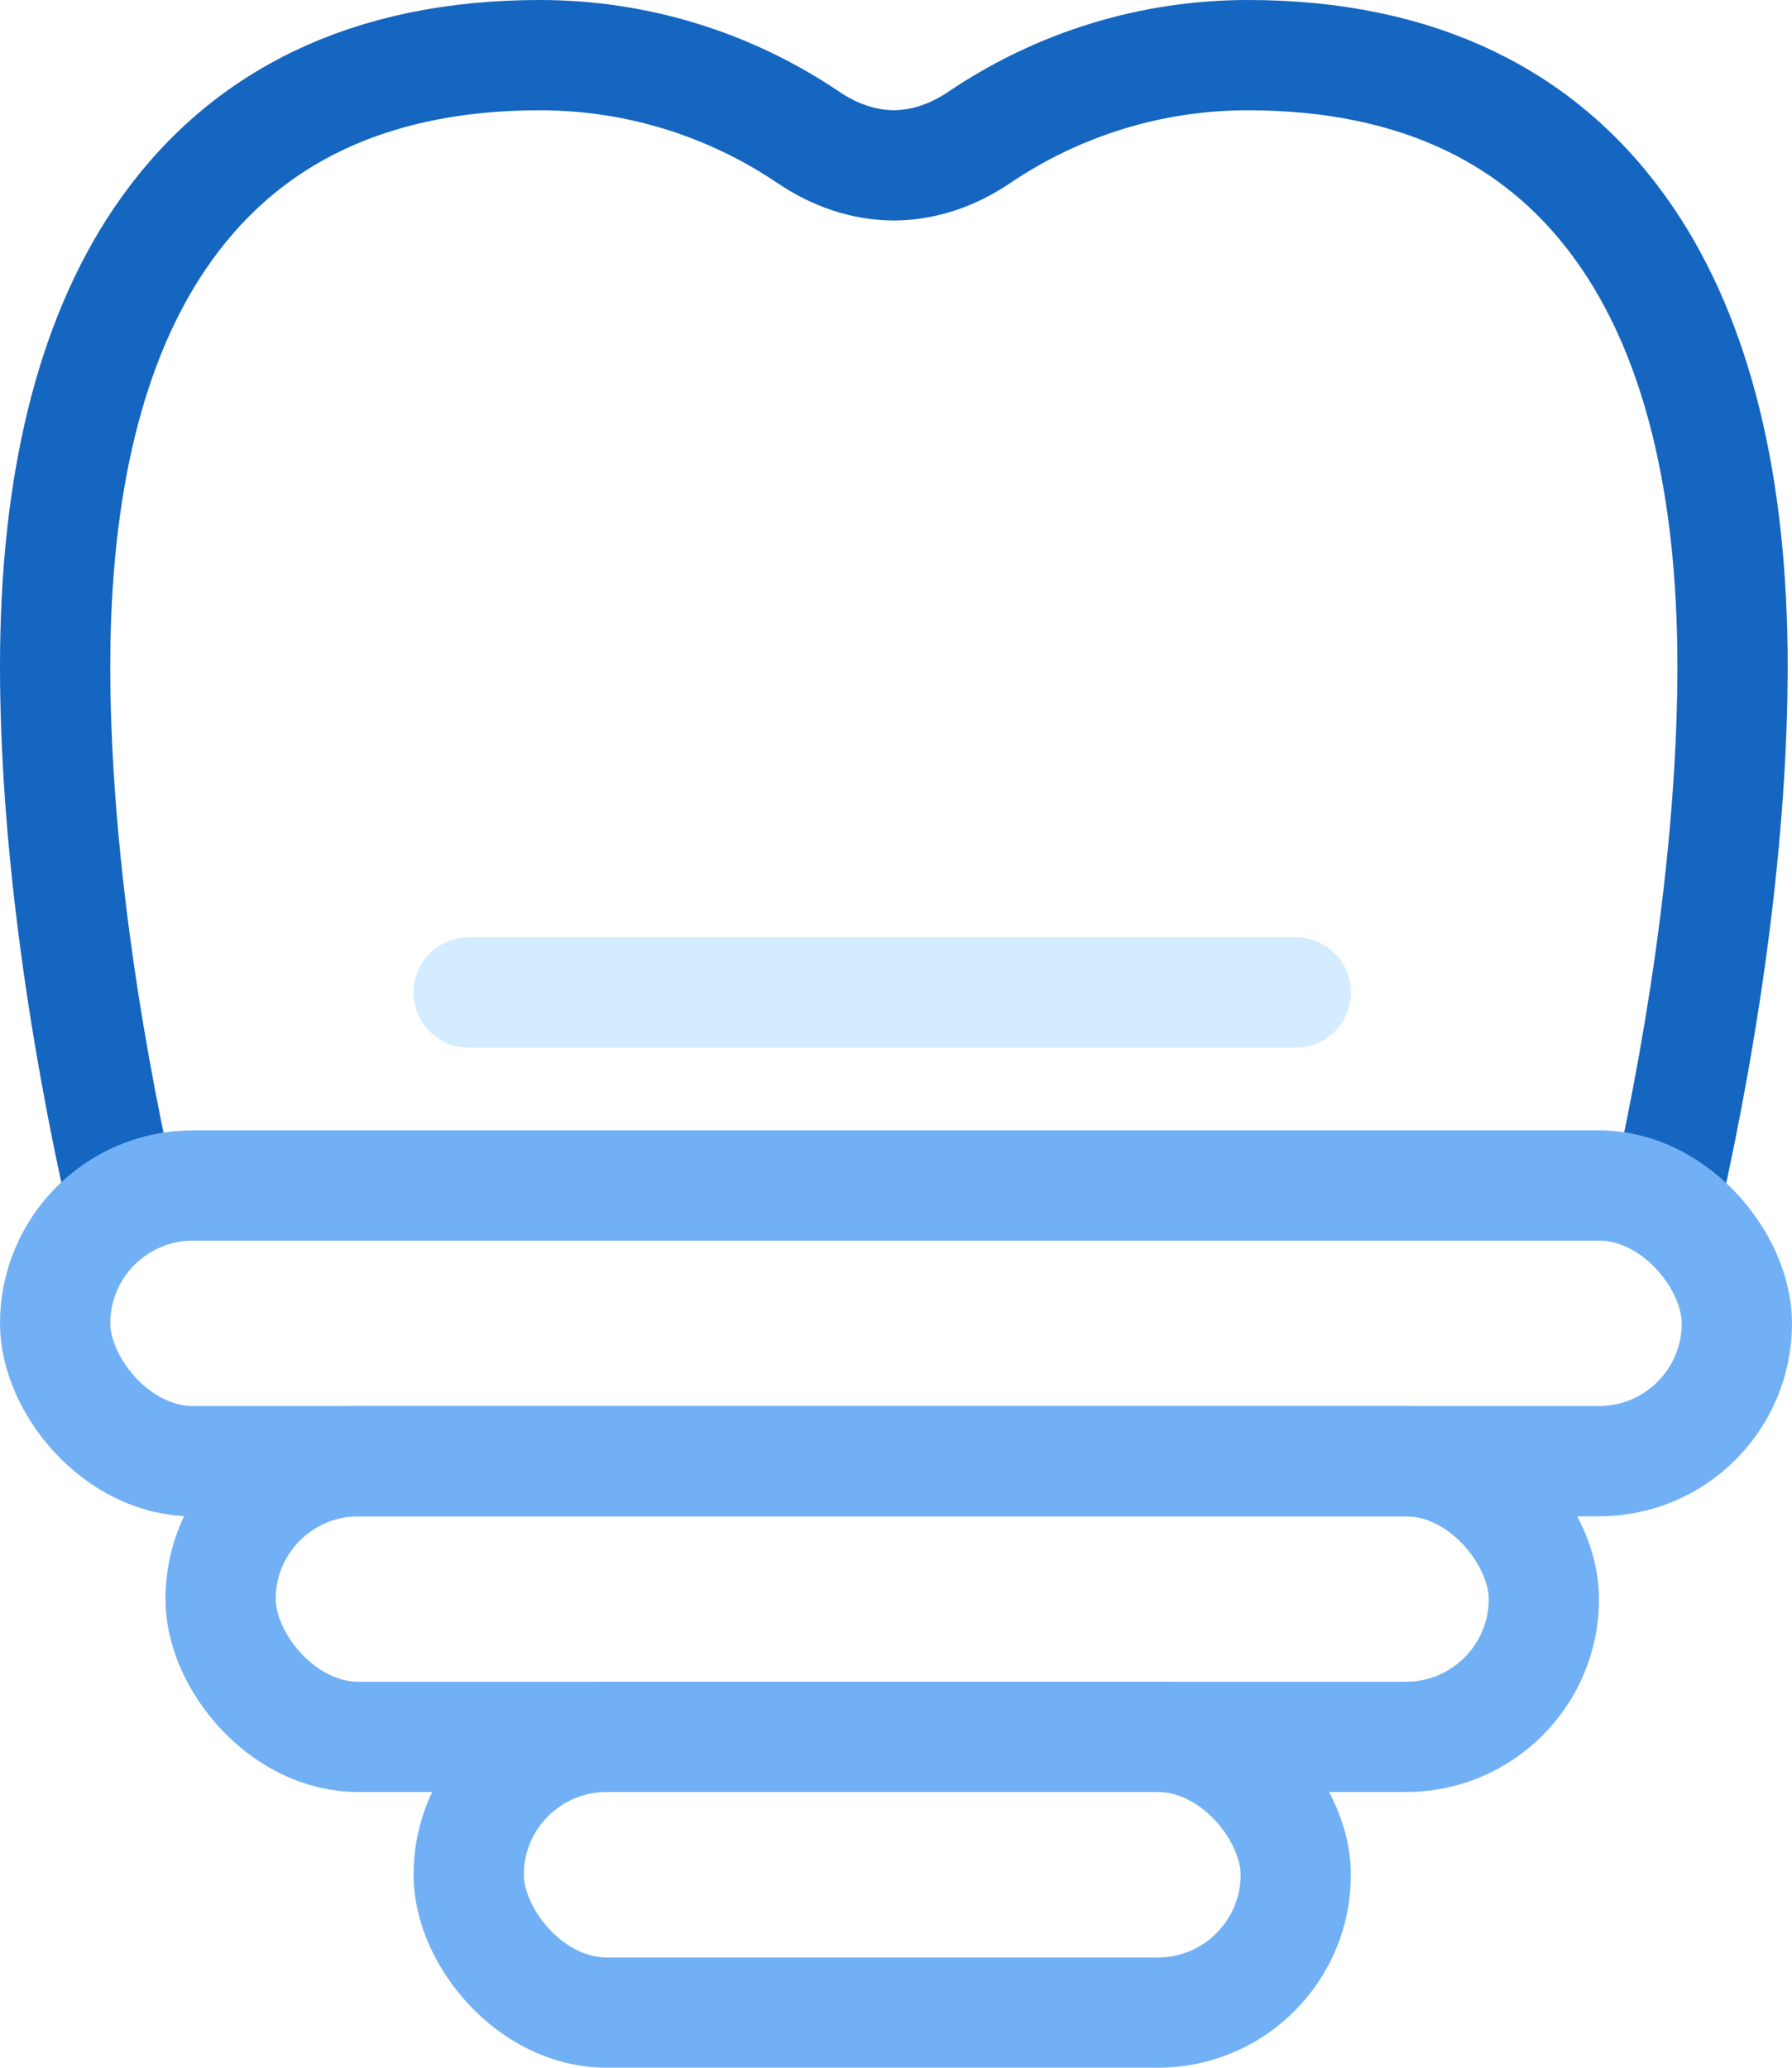
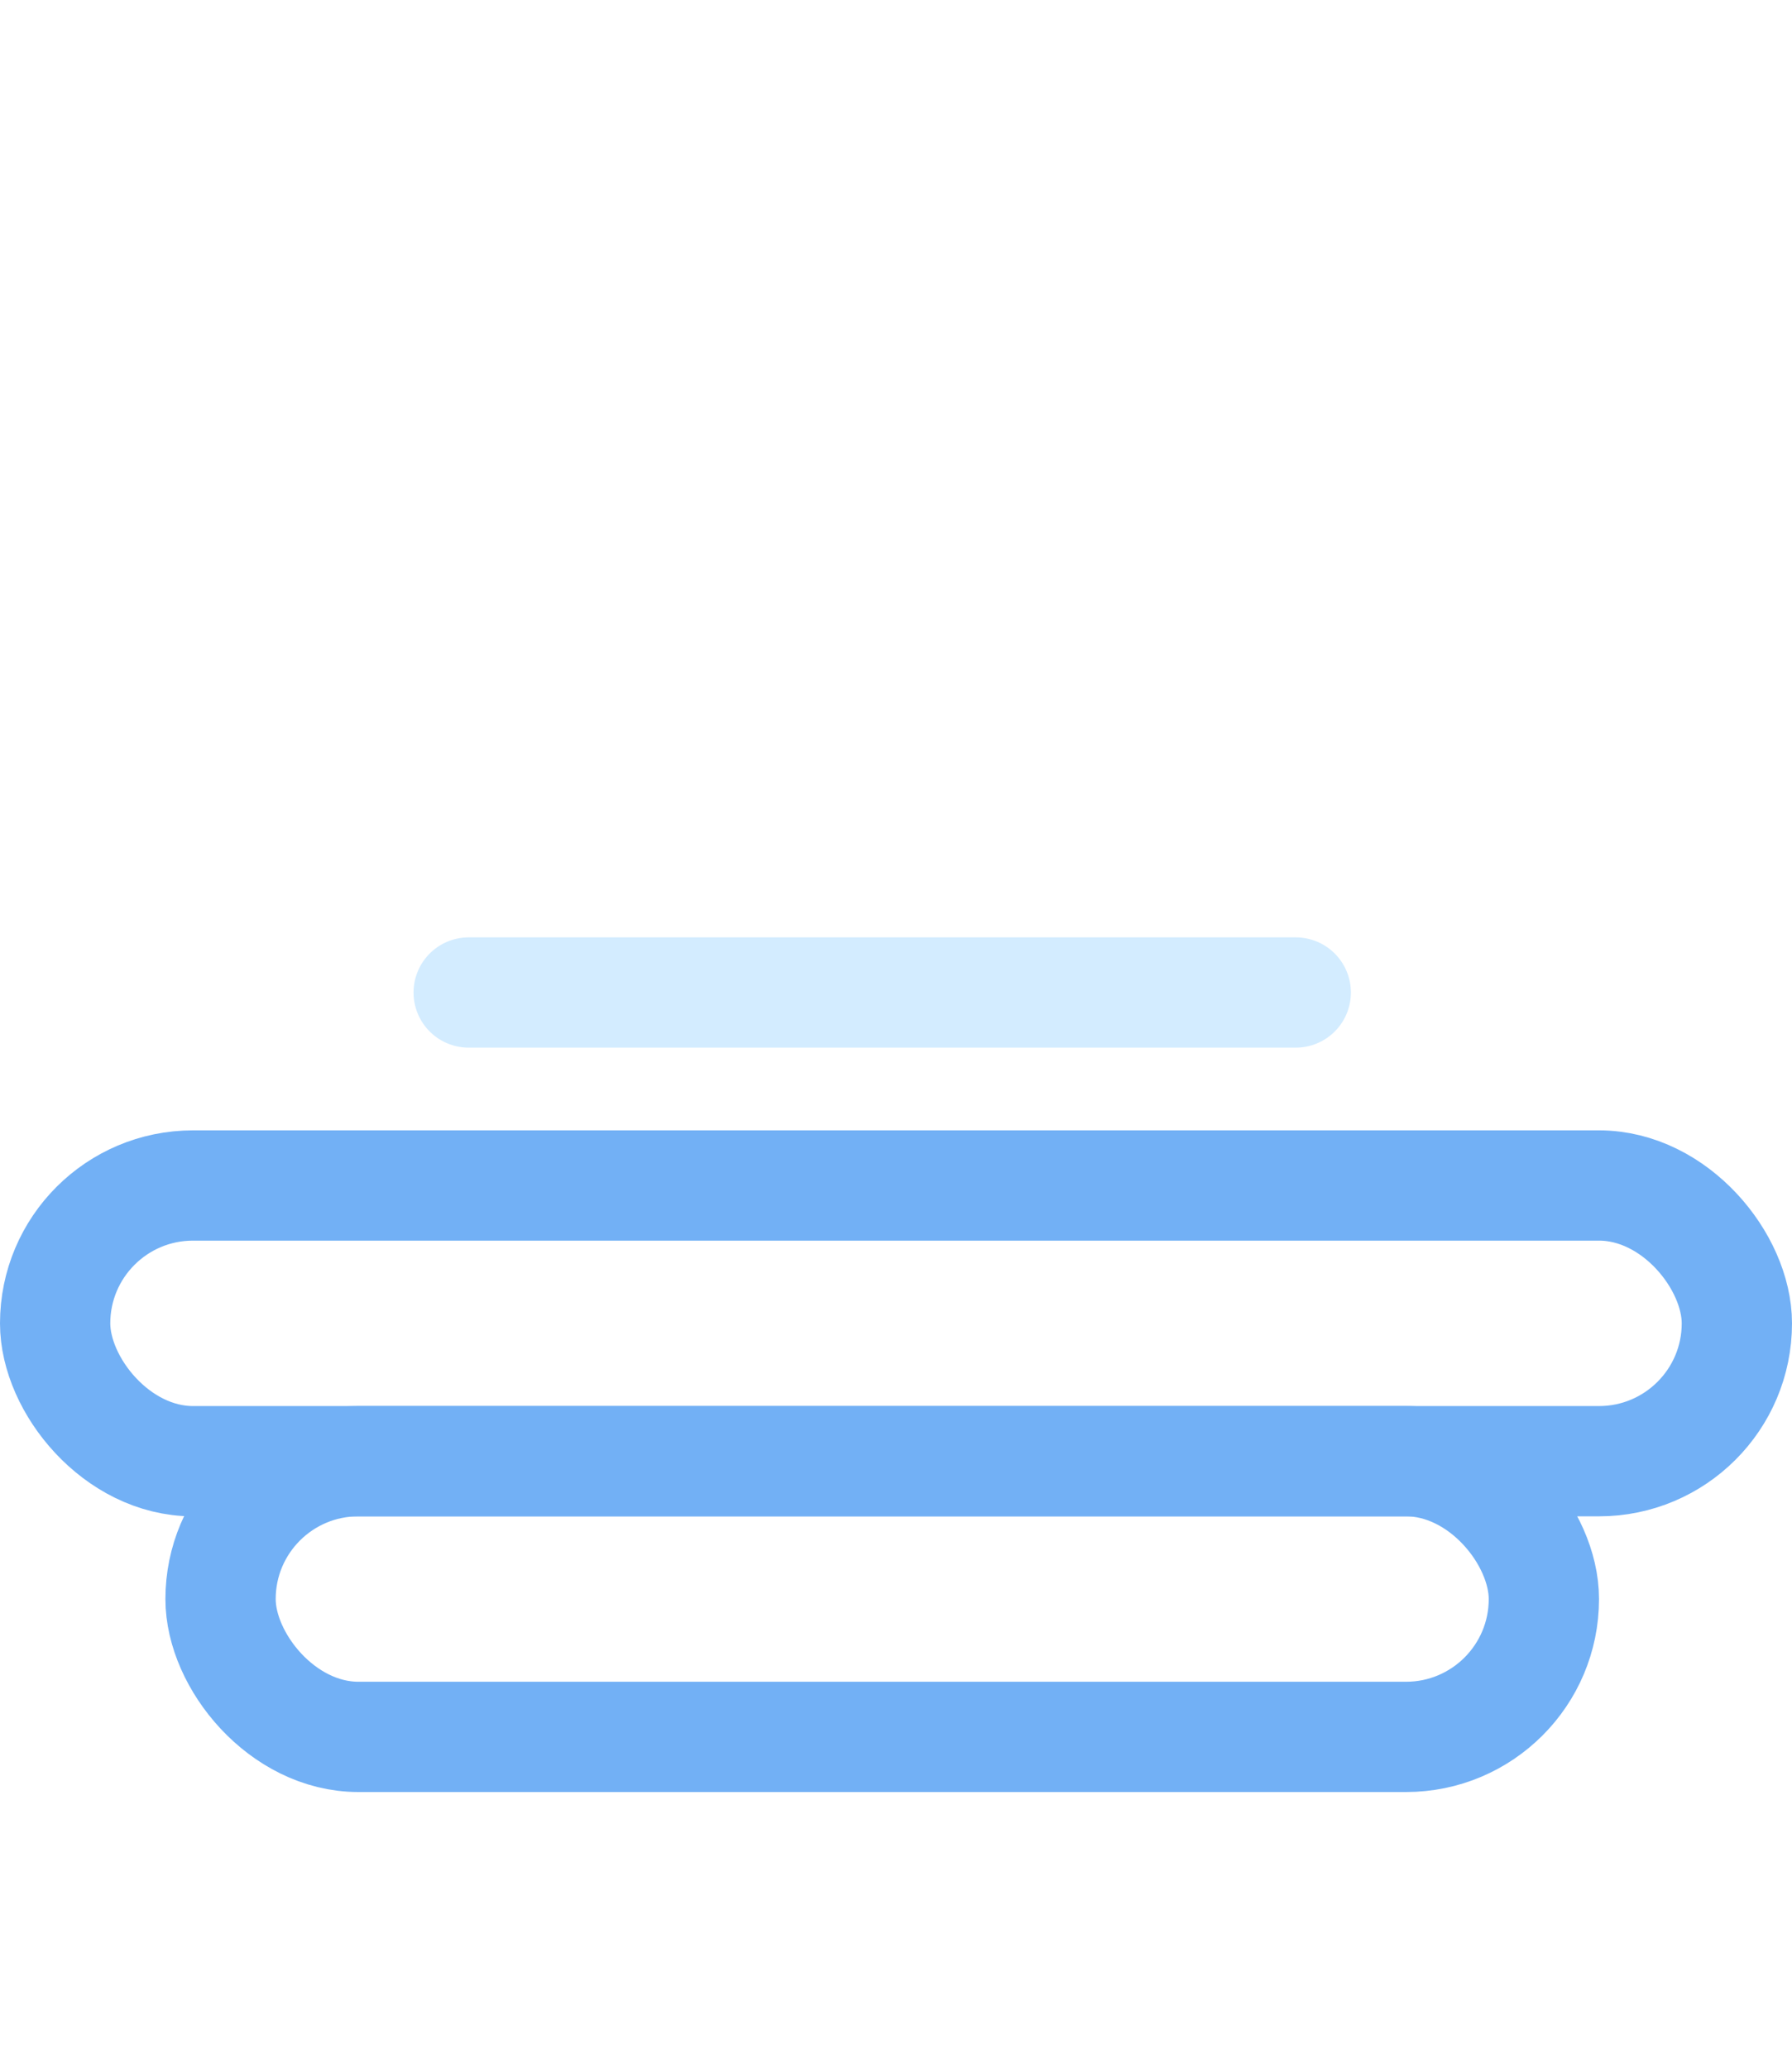
<svg xmlns="http://www.w3.org/2000/svg" width="65px" height="75px" viewBox="0 0 65 75" version="1.1">
  <title>07EACFC8-818C-47E9-B6C5-9636E68F8F35</title>
  <desc>Created with sketchtool.</desc>
  <defs />
  <g id="Icons" stroke="none" stroke-width="1" fill="none" fill-rule="evenodd">
    <g id="Иконсет" transform="translate(-918, -3319)" stroke-width="4">
      <g id="Group-3-Copy-58" transform="translate(855, 3261)">
        <g id="Implant_Tooth" transform="translate(65, 60)">
-           <path d="M2.484,41.851 C0.943,35.091 0,28.11 0,22.165 C0,15.6 1.275,10.385 3.792,6.663 C6.782,2.242 11.421,0 17.579,0 C21.063,0 24.433,1.032 27.325,2.986 C28.284,3.634 29.331,3.99 30.421,3.999 C31.512,3.99 32.558,3.634 33.518,2.986 C36.409,1.032 39.78,0 43.263,0 C49.421,0 54.061,2.242 57.05,6.663 C59.567,10.385 60.843,15.6 60.843,22.165 C60.843,28.024 59.927,34.889 58.425,41.558" id="Combined-Shape-Copy-3" stroke="#1566C0" fill-rule="nonzero" />
-           <rect id="Rectangle-23" stroke="#72B0F5" x="15" y="61" width="30" height="10" rx="5" />
          <rect id="Rectangle-23" stroke="#72B0F5" x="6" y="51" width="48" height="10" rx="5" />
          <rect id="Rectangle-23" stroke="#72B0F5" x="0" y="41" width="61" height="10" rx="5" />
          <path d="M15,34 L45,34" id="Path-45" stroke="#D3ECFF" stroke-linecap="round" />
        </g>
      </g>
    </g>
  </g>
</svg>